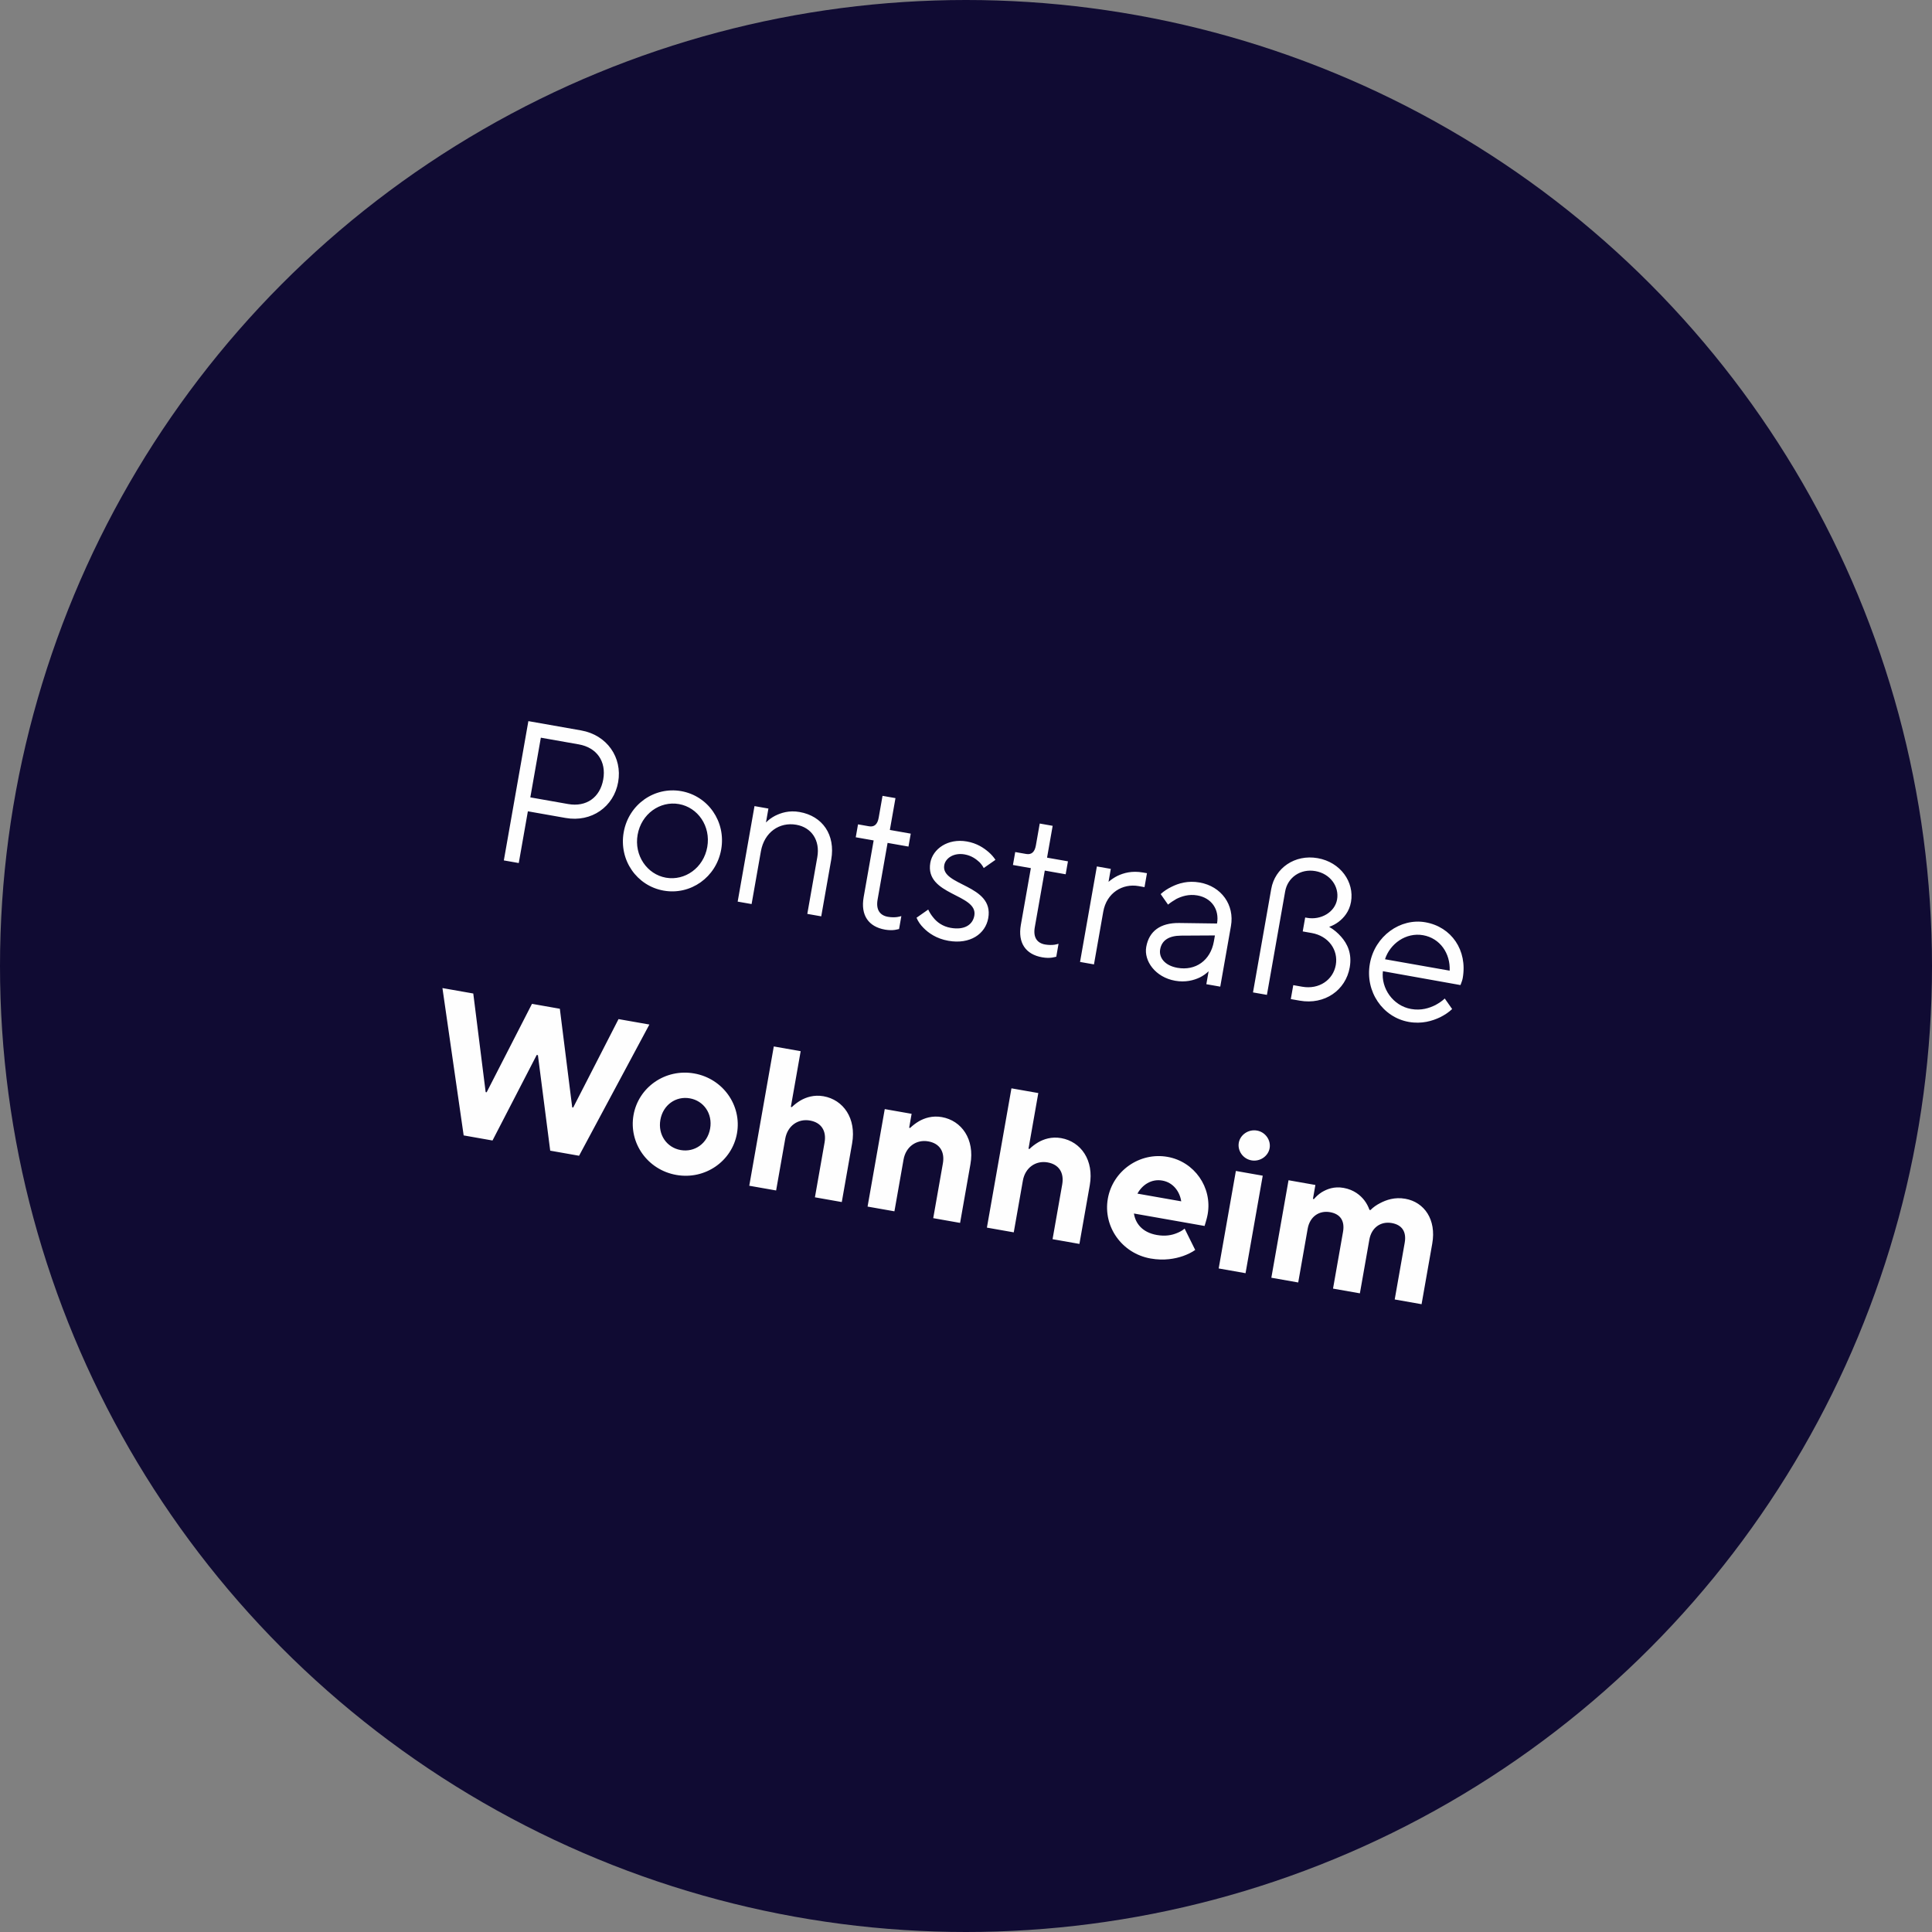
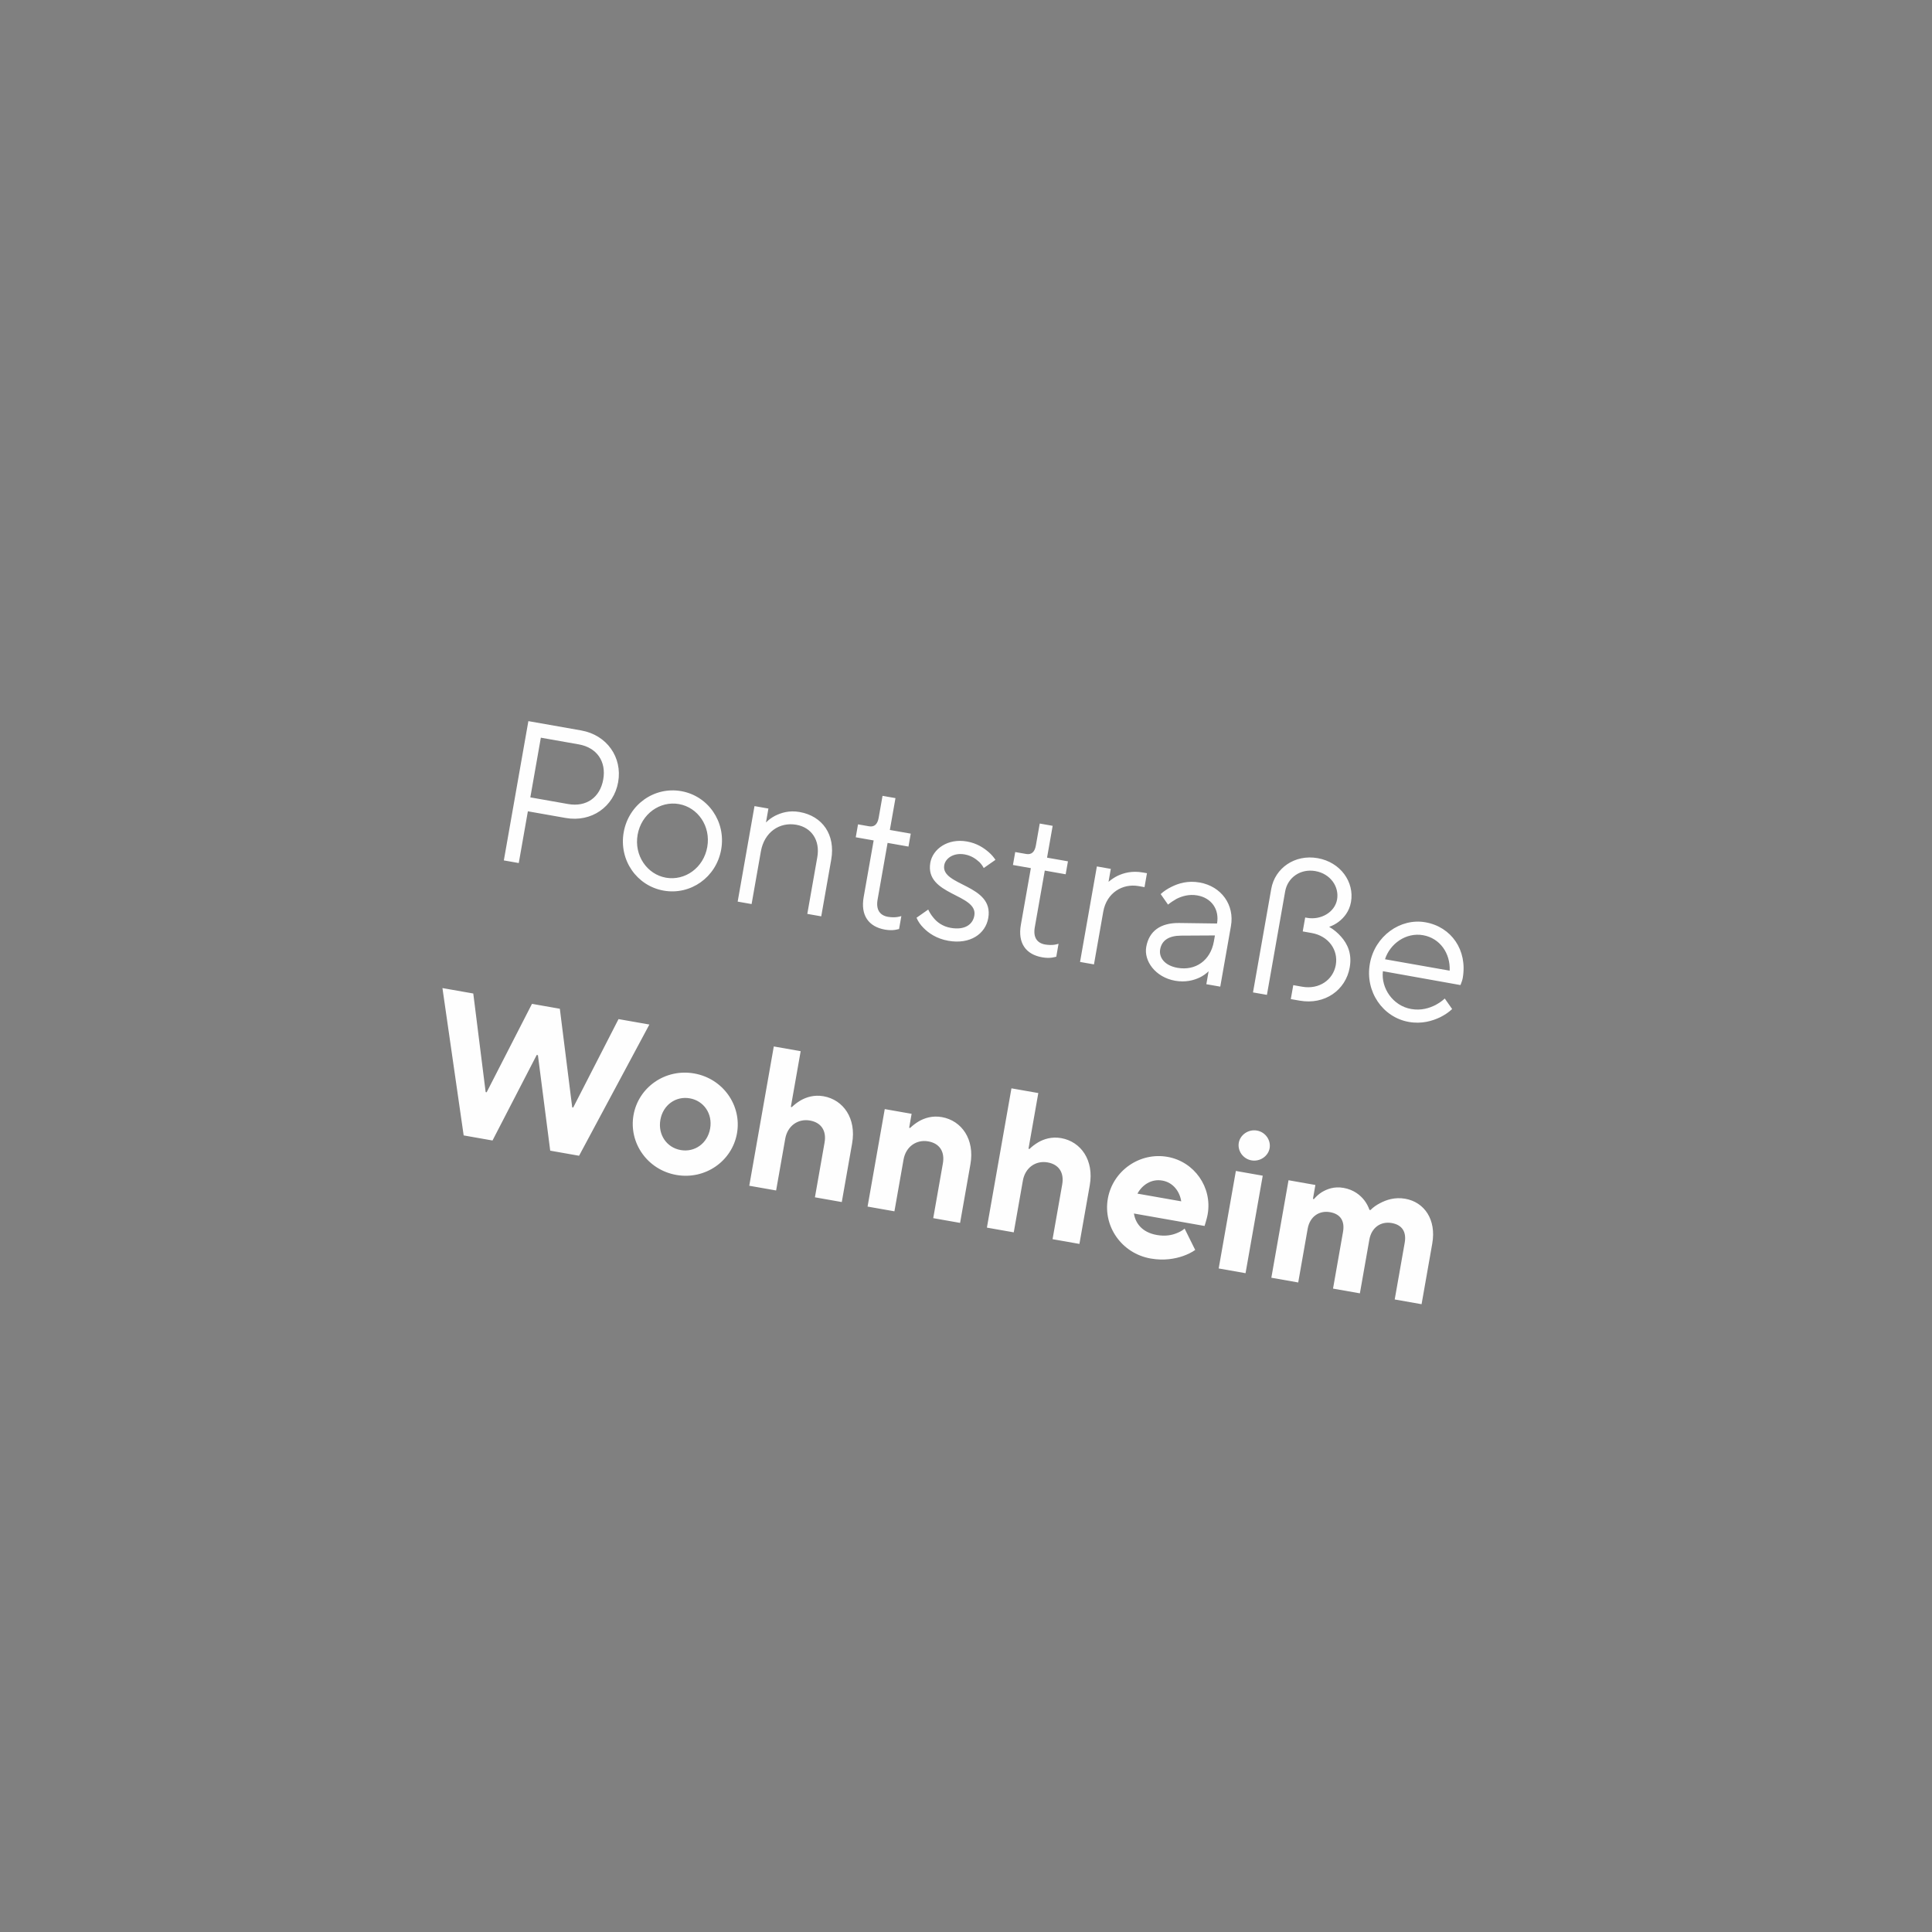
<svg xmlns="http://www.w3.org/2000/svg" width="153" height="153" viewBox="0 0 153 153" fill="none">
  <rect x="0" y="0" width="153" height="153" fill="#808080" stroke="none" />
-   <circle cx="76.5" cy="76.5" r="76.5" fill="#100B33" />
-   <path d="M39.9 68.138L41.082 68.346L41.804 64.249L44.797 64.777C46.846 65.138 48.609 63.889 48.954 61.935C49.298 59.981 48.068 58.205 46.019 57.844L41.843 57.108L39.9 68.138ZM41.998 63.146L42.831 58.419L45.825 58.947C47.259 59.199 48.025 60.293 47.772 61.727C47.519 63.161 46.426 63.926 44.992 63.674L41.998 63.146ZM52.559 70.531C54.686 70.906 56.724 69.478 57.113 67.272C57.502 65.066 56.074 63.027 53.947 62.652C51.82 62.278 49.781 63.705 49.392 65.911C49.003 68.117 50.431 70.156 52.559 70.531ZM52.739 69.507C51.242 69.243 50.206 67.745 50.495 66.106C50.787 64.451 52.269 63.413 53.766 63.676C55.263 63.94 56.302 65.423 56.01 67.078C55.719 68.732 54.236 69.77 52.739 69.507ZM58.418 71.401L59.521 71.595L60.257 67.42C60.523 65.907 61.725 65.079 63.064 65.315C64.262 65.526 64.96 66.543 64.724 67.882L63.933 72.373L65.036 72.567L65.827 68.076C66.174 66.107 65.136 64.624 63.324 64.305C62.489 64.157 61.85 64.37 61.369 64.61C61.099 64.757 60.858 64.926 60.659 65.135L60.853 64.032L59.751 63.837L58.418 71.401ZM68.395 71.047C68.143 72.481 68.779 73.389 70.087 73.62C70.386 73.672 70.662 73.672 70.863 73.642C70.981 73.615 71.097 73.603 71.2 73.572L71.38 72.548C71.293 72.581 71.177 72.593 71.059 72.621C70.859 72.651 70.582 72.651 70.314 72.604C69.684 72.493 69.357 72.045 69.499 71.241L70.29 66.751L71.944 67.042L72.125 66.018L70.47 65.726L70.915 63.205L69.89 63.025L69.585 64.758C69.493 65.278 69.241 65.51 68.816 65.435L67.949 65.282L67.769 66.306L69.187 66.556L68.395 71.047ZM72.582 72.678C72.708 72.977 72.889 73.236 73.124 73.472C73.523 73.884 74.158 74.337 75.103 74.503C76.821 74.806 78.041 73.965 78.263 72.704C78.735 70.026 74.486 70.171 74.777 68.516C74.874 67.965 75.523 67.51 76.39 67.663C76.941 67.76 77.299 68.034 77.565 68.276C77.703 68.414 77.82 68.581 77.905 68.742L78.832 68.093C78.692 67.874 78.502 67.661 78.291 67.478C77.91 67.151 77.374 66.78 76.57 66.639C75.058 66.372 73.866 67.234 73.674 68.322C73.216 70.922 77.466 70.777 77.16 72.51C77.035 73.219 76.402 73.676 75.284 73.479C74.653 73.368 74.194 73.027 73.915 72.669C73.754 72.479 73.614 72.259 73.508 72.029L72.582 72.678ZM80.844 73.241C80.592 74.674 81.228 75.583 82.536 75.813C82.835 75.866 83.111 75.866 83.311 75.836C83.43 75.808 83.546 75.796 83.649 75.766L83.829 74.741C83.742 74.775 83.626 74.787 83.508 74.815C83.307 74.844 83.031 74.844 82.763 74.797C82.133 74.686 81.806 74.239 81.947 73.435L82.739 68.944L84.393 69.236L84.574 68.211L82.919 67.92L83.363 65.399L82.339 65.218L82.034 66.951C81.942 67.472 81.69 67.703 81.265 67.628L80.398 67.476L80.218 68.5L81.636 68.75L80.844 73.241ZM85.531 76.178L86.634 76.373L87.37 72.197C87.634 70.7 88.903 69.949 90.164 70.171L90.637 70.255L90.831 69.151L90.516 69.096C89.633 68.941 88.982 69.134 88.504 69.359C88.237 69.49 87.996 69.659 87.787 69.834L87.967 68.809L86.864 68.615L85.531 76.178ZM95.533 77.941L96.636 78.135L97.483 73.329C97.774 71.675 96.736 70.192 95.002 69.887C94.073 69.723 93.334 69.95 92.782 70.226C92.462 70.381 92.168 70.573 91.916 70.805L92.5 71.639C92.71 71.465 92.93 71.325 93.165 71.187C93.575 70.983 94.144 70.791 94.822 70.911C95.941 71.108 96.577 72.016 96.38 73.135L93.381 73.094C91.906 73.078 90.995 73.729 90.773 74.99C90.578 76.093 91.487 77.39 93.063 77.668C93.882 77.812 94.531 77.634 95.009 77.41C95.276 77.278 95.517 77.109 95.713 76.917L95.533 77.941ZM96.13 74.553C95.863 76.066 94.677 76.897 93.243 76.644C92.219 76.463 91.765 75.815 91.876 75.184C92.001 74.475 92.554 74.102 93.53 74.095L96.213 74.08L96.13 74.553ZM99.228 78.592L100.331 78.786L101.775 70.593C101.97 69.49 102.989 68.776 104.171 68.984C105.352 69.192 106.066 70.212 105.886 71.236C105.708 72.244 104.605 72.878 103.518 72.687L103.361 72.659L103.166 73.762L103.875 73.887C105.215 74.123 105.994 75.235 105.785 76.417C105.577 77.599 104.465 78.377 103.126 78.141L102.417 78.016L102.222 79.12L102.931 79.245C104.901 79.591 106.569 78.423 106.888 76.611C107.085 75.492 106.685 74.723 106.211 74.185C105.94 73.877 105.63 73.611 105.261 73.4C105.538 73.303 105.789 73.168 106.014 72.997C106.409 72.693 106.853 72.202 106.989 71.43C107.267 69.854 106.163 68.279 104.351 67.96C102.539 67.64 100.964 68.744 100.672 70.398L99.228 78.592ZM114.414 79.075C114.199 79.28 113.943 79.446 113.673 79.594C113.192 79.834 112.554 80.046 111.75 79.905C110.316 79.652 109.358 78.265 109.515 76.912L115.658 78.01L115.717 77.858C115.752 77.751 115.806 77.63 115.837 77.457C116.225 75.251 114.943 73.4 112.879 73.037C110.909 72.689 108.871 74.117 108.482 76.323C108.093 78.529 109.505 80.565 111.569 80.929C112.594 81.109 113.435 80.852 114.056 80.555C114.413 80.374 114.725 80.169 114.999 79.909L114.414 79.075ZM109.682 75.966C110.077 74.736 111.343 73.822 112.698 74.061C114.038 74.297 114.866 75.499 114.803 76.869L109.682 75.966ZM36.719 89.916L39.003 90.319L42.504 83.544L42.599 83.56L43.573 91.124L45.858 91.527L51.426 81.135L48.983 80.705L45.393 87.708L45.315 87.694L44.335 79.886L42.129 79.497L38.539 86.5L38.46 86.487L37.48 78.678L35.038 78.248L36.719 89.916ZM53.906 91.076C52.803 90.882 52.089 89.863 52.297 88.681C52.506 87.499 53.525 86.785 54.628 86.98C55.731 87.174 56.445 88.193 56.237 89.375C56.029 90.557 55.009 91.271 53.906 91.076ZM50.17 88.306C49.782 90.512 51.274 92.644 53.559 93.046C55.844 93.449 57.975 91.956 58.364 89.75C58.753 87.544 57.26 85.413 54.975 85.01C52.69 84.607 50.559 86.1 50.17 88.306ZM59.336 93.902L61.463 94.276L62.185 90.18C62.365 89.155 63.199 88.571 64.145 88.738C65.027 88.893 65.466 89.539 65.299 90.485L64.536 94.818L66.663 95.193L67.482 90.544C67.829 88.575 66.791 87.092 65.215 86.814C64.459 86.681 63.836 86.896 63.402 87.145C63.148 87.295 62.923 87.466 62.708 87.672L62.629 87.658L63.407 83.246L61.279 82.871L59.336 93.902ZM68.705 95.552L70.832 95.927L71.554 91.831C71.735 90.806 72.569 90.222 73.514 90.389C74.397 90.544 74.835 91.19 74.669 92.135L73.905 96.469L76.032 96.844L76.851 92.195C77.198 90.226 76.16 88.743 74.584 88.465C73.828 88.332 73.205 88.547 72.772 88.796C72.517 88.946 72.292 89.117 72.077 89.323L71.999 89.309L72.193 88.206L70.066 87.832L68.705 95.552ZM78.155 97.218L80.282 97.593L81.004 93.496C81.185 92.471 82.019 91.887 82.964 92.054C83.847 92.209 84.285 92.855 84.119 93.801L83.355 98.134L85.482 98.509L86.302 93.86C86.648 91.891 85.61 90.408 84.034 90.13C83.278 89.997 82.655 90.212 82.222 90.461C81.968 90.611 81.742 90.782 81.527 90.988L81.449 90.975L82.226 86.562L80.099 86.188L78.155 97.218ZM93.813 97.296C93.641 97.444 93.442 97.556 93.215 97.646C92.811 97.818 92.289 97.921 91.612 97.802C90.43 97.594 89.911 96.852 89.799 96.101L95.393 97.087L95.472 96.825C95.518 96.654 95.586 96.455 95.639 96.156C96.013 94.028 94.585 91.99 92.458 91.615C90.252 91.226 88.121 92.719 87.732 94.925C87.344 97.131 88.836 99.262 91.121 99.665C92.193 99.854 93.067 99.683 93.69 99.468C94.055 99.337 94.374 99.182 94.652 98.987L93.813 97.296ZM90.077 94.526C90.438 93.858 91.164 93.336 92.046 93.492C92.929 93.647 93.432 94.386 93.544 95.136L90.077 94.526ZM96.511 100.452L98.638 100.827L99.999 93.106L97.872 92.731L96.511 100.452ZM98.103 90.497C97.992 91.128 98.43 91.773 99.108 91.893C99.785 92.012 100.434 91.558 100.545 90.928C100.656 90.297 100.218 89.651 99.54 89.532C98.863 89.413 98.214 89.867 98.103 90.497ZM100.681 101.187L102.809 101.562L103.558 97.307C103.725 96.362 104.45 95.84 105.333 95.995C106.136 96.137 106.513 96.674 106.357 97.557L105.566 102.048L107.693 102.422L108.443 98.168C108.61 97.223 109.335 96.701 110.218 96.856C111.021 96.998 111.398 97.535 111.242 98.418L110.451 102.908L112.578 103.283L113.425 98.477C113.758 96.586 112.8 95.199 111.288 94.933C110.452 94.785 109.777 95.024 109.293 95.28C109.008 95.424 108.748 95.606 108.53 95.828L108.452 95.814C108.354 95.537 108.22 95.286 108.048 95.06C107.744 94.666 107.222 94.216 106.403 94.072C105.647 93.939 105.087 94.165 104.669 94.416C104.431 94.569 104.237 94.746 104.054 94.958L103.975 94.944L104.169 93.841L102.042 93.466L100.681 101.187Z" fill="#FEFEFE" />
+   <path d="M39.9 68.138L41.082 68.346L41.804 64.249L44.797 64.777C46.846 65.138 48.609 63.889 48.954 61.935C49.298 59.981 48.068 58.205 46.019 57.844L41.843 57.108L39.9 68.138ZM41.998 63.146L42.831 58.419L45.825 58.947C47.259 59.199 48.025 60.293 47.772 61.727C47.519 63.161 46.426 63.926 44.992 63.674L41.998 63.146ZM52.559 70.531C54.686 70.906 56.724 69.478 57.113 67.272C57.502 65.066 56.074 63.027 53.947 62.652C51.82 62.278 49.781 63.705 49.392 65.911C49.003 68.117 50.431 70.156 52.559 70.531ZM52.739 69.507C51.242 69.243 50.206 67.745 50.495 66.106C50.787 64.451 52.269 63.413 53.766 63.676C55.263 63.94 56.302 65.423 56.01 67.078C55.719 68.732 54.236 69.77 52.739 69.507ZM58.418 71.401L59.521 71.595L60.257 67.42C60.523 65.907 61.725 65.079 63.064 65.315C64.262 65.526 64.96 66.543 64.724 67.882L63.933 72.373L65.036 72.567L65.827 68.076C66.174 66.107 65.136 64.624 63.324 64.305C62.489 64.157 61.85 64.37 61.369 64.61C61.099 64.757 60.858 64.926 60.659 65.135L60.853 64.032L59.751 63.837L58.418 71.401ZM68.395 71.047C68.143 72.481 68.779 73.389 70.087 73.62C70.386 73.672 70.662 73.672 70.863 73.642C70.981 73.615 71.097 73.603 71.2 73.572L71.38 72.548C71.293 72.581 71.177 72.593 71.059 72.621C70.859 72.651 70.582 72.651 70.314 72.604C69.684 72.493 69.357 72.045 69.499 71.241L70.29 66.751L71.944 67.042L72.125 66.018L70.47 65.726L70.915 63.205L69.89 63.025L69.585 64.758C69.493 65.278 69.241 65.51 68.816 65.435L67.949 65.282L67.769 66.306L69.187 66.556L68.395 71.047ZM72.582 72.678C72.708 72.977 72.889 73.236 73.124 73.472C73.523 73.884 74.158 74.337 75.103 74.503C76.821 74.806 78.041 73.965 78.263 72.704C78.735 70.026 74.486 70.171 74.777 68.516C74.874 67.965 75.523 67.51 76.39 67.663C76.941 67.76 77.299 68.034 77.565 68.276C77.703 68.414 77.82 68.581 77.905 68.742L78.832 68.093C78.692 67.874 78.502 67.661 78.291 67.478C77.91 67.151 77.374 66.78 76.57 66.639C75.058 66.372 73.866 67.234 73.674 68.322C73.216 70.922 77.466 70.777 77.16 72.51C77.035 73.219 76.402 73.676 75.284 73.479C74.653 73.368 74.194 73.027 73.915 72.669C73.754 72.479 73.614 72.259 73.508 72.029L72.582 72.678ZM80.844 73.241C80.592 74.674 81.228 75.583 82.536 75.813C82.835 75.866 83.111 75.866 83.311 75.836C83.43 75.808 83.546 75.796 83.649 75.766L83.829 74.741C83.742 74.775 83.626 74.787 83.508 74.815C83.307 74.844 83.031 74.844 82.763 74.797C82.133 74.686 81.806 74.239 81.947 73.435L82.739 68.944L84.393 69.236L84.574 68.211L82.919 67.92L83.363 65.399L82.339 65.218L82.034 66.951C81.942 67.472 81.69 67.703 81.265 67.628L80.398 67.476L80.218 68.5L81.636 68.75L80.844 73.241M85.531 76.178L86.634 76.373L87.37 72.197C87.634 70.7 88.903 69.949 90.164 70.171L90.637 70.255L90.831 69.151L90.516 69.096C89.633 68.941 88.982 69.134 88.504 69.359C88.237 69.49 87.996 69.659 87.787 69.834L87.967 68.809L86.864 68.615L85.531 76.178ZM95.533 77.941L96.636 78.135L97.483 73.329C97.774 71.675 96.736 70.192 95.002 69.887C94.073 69.723 93.334 69.95 92.782 70.226C92.462 70.381 92.168 70.573 91.916 70.805L92.5 71.639C92.71 71.465 92.93 71.325 93.165 71.187C93.575 70.983 94.144 70.791 94.822 70.911C95.941 71.108 96.577 72.016 96.38 73.135L93.381 73.094C91.906 73.078 90.995 73.729 90.773 74.99C90.578 76.093 91.487 77.39 93.063 77.668C93.882 77.812 94.531 77.634 95.009 77.41C95.276 77.278 95.517 77.109 95.713 76.917L95.533 77.941ZM96.13 74.553C95.863 76.066 94.677 76.897 93.243 76.644C92.219 76.463 91.765 75.815 91.876 75.184C92.001 74.475 92.554 74.102 93.53 74.095L96.213 74.08L96.13 74.553ZM99.228 78.592L100.331 78.786L101.775 70.593C101.97 69.49 102.989 68.776 104.171 68.984C105.352 69.192 106.066 70.212 105.886 71.236C105.708 72.244 104.605 72.878 103.518 72.687L103.361 72.659L103.166 73.762L103.875 73.887C105.215 74.123 105.994 75.235 105.785 76.417C105.577 77.599 104.465 78.377 103.126 78.141L102.417 78.016L102.222 79.12L102.931 79.245C104.901 79.591 106.569 78.423 106.888 76.611C107.085 75.492 106.685 74.723 106.211 74.185C105.94 73.877 105.63 73.611 105.261 73.4C105.538 73.303 105.789 73.168 106.014 72.997C106.409 72.693 106.853 72.202 106.989 71.43C107.267 69.854 106.163 68.279 104.351 67.96C102.539 67.64 100.964 68.744 100.672 70.398L99.228 78.592ZM114.414 79.075C114.199 79.28 113.943 79.446 113.673 79.594C113.192 79.834 112.554 80.046 111.75 79.905C110.316 79.652 109.358 78.265 109.515 76.912L115.658 78.01L115.717 77.858C115.752 77.751 115.806 77.63 115.837 77.457C116.225 75.251 114.943 73.4 112.879 73.037C110.909 72.689 108.871 74.117 108.482 76.323C108.093 78.529 109.505 80.565 111.569 80.929C112.594 81.109 113.435 80.852 114.056 80.555C114.413 80.374 114.725 80.169 114.999 79.909L114.414 79.075ZM109.682 75.966C110.077 74.736 111.343 73.822 112.698 74.061C114.038 74.297 114.866 75.499 114.803 76.869L109.682 75.966ZM36.719 89.916L39.003 90.319L42.504 83.544L42.599 83.56L43.573 91.124L45.858 91.527L51.426 81.135L48.983 80.705L45.393 87.708L45.315 87.694L44.335 79.886L42.129 79.497L38.539 86.5L38.46 86.487L37.48 78.678L35.038 78.248L36.719 89.916ZM53.906 91.076C52.803 90.882 52.089 89.863 52.297 88.681C52.506 87.499 53.525 86.785 54.628 86.98C55.731 87.174 56.445 88.193 56.237 89.375C56.029 90.557 55.009 91.271 53.906 91.076ZM50.17 88.306C49.782 90.512 51.274 92.644 53.559 93.046C55.844 93.449 57.975 91.956 58.364 89.75C58.753 87.544 57.26 85.413 54.975 85.01C52.69 84.607 50.559 86.1 50.17 88.306ZM59.336 93.902L61.463 94.276L62.185 90.18C62.365 89.155 63.199 88.571 64.145 88.738C65.027 88.893 65.466 89.539 65.299 90.485L64.536 94.818L66.663 95.193L67.482 90.544C67.829 88.575 66.791 87.092 65.215 86.814C64.459 86.681 63.836 86.896 63.402 87.145C63.148 87.295 62.923 87.466 62.708 87.672L62.629 87.658L63.407 83.246L61.279 82.871L59.336 93.902ZM68.705 95.552L70.832 95.927L71.554 91.831C71.735 90.806 72.569 90.222 73.514 90.389C74.397 90.544 74.835 91.19 74.669 92.135L73.905 96.469L76.032 96.844L76.851 92.195C77.198 90.226 76.16 88.743 74.584 88.465C73.828 88.332 73.205 88.547 72.772 88.796C72.517 88.946 72.292 89.117 72.077 89.323L71.999 89.309L72.193 88.206L70.066 87.832L68.705 95.552ZM78.155 97.218L80.282 97.593L81.004 93.496C81.185 92.471 82.019 91.887 82.964 92.054C83.847 92.209 84.285 92.855 84.119 93.801L83.355 98.134L85.482 98.509L86.302 93.86C86.648 91.891 85.61 90.408 84.034 90.13C83.278 89.997 82.655 90.212 82.222 90.461C81.968 90.611 81.742 90.782 81.527 90.988L81.449 90.975L82.226 86.562L80.099 86.188L78.155 97.218ZM93.813 97.296C93.641 97.444 93.442 97.556 93.215 97.646C92.811 97.818 92.289 97.921 91.612 97.802C90.43 97.594 89.911 96.852 89.799 96.101L95.393 97.087L95.472 96.825C95.518 96.654 95.586 96.455 95.639 96.156C96.013 94.028 94.585 91.99 92.458 91.615C90.252 91.226 88.121 92.719 87.732 94.925C87.344 97.131 88.836 99.262 91.121 99.665C92.193 99.854 93.067 99.683 93.69 99.468C94.055 99.337 94.374 99.182 94.652 98.987L93.813 97.296ZM90.077 94.526C90.438 93.858 91.164 93.336 92.046 93.492C92.929 93.647 93.432 94.386 93.544 95.136L90.077 94.526ZM96.511 100.452L98.638 100.827L99.999 93.106L97.872 92.731L96.511 100.452ZM98.103 90.497C97.992 91.128 98.43 91.773 99.108 91.893C99.785 92.012 100.434 91.558 100.545 90.928C100.656 90.297 100.218 89.651 99.54 89.532C98.863 89.413 98.214 89.867 98.103 90.497ZM100.681 101.187L102.809 101.562L103.558 97.307C103.725 96.362 104.45 95.84 105.333 95.995C106.136 96.137 106.513 96.674 106.357 97.557L105.566 102.048L107.693 102.422L108.443 98.168C108.61 97.223 109.335 96.701 110.218 96.856C111.021 96.998 111.398 97.535 111.242 98.418L110.451 102.908L112.578 103.283L113.425 98.477C113.758 96.586 112.8 95.199 111.288 94.933C110.452 94.785 109.777 95.024 109.293 95.28C109.008 95.424 108.748 95.606 108.53 95.828L108.452 95.814C108.354 95.537 108.22 95.286 108.048 95.06C107.744 94.666 107.222 94.216 106.403 94.072C105.647 93.939 105.087 94.165 104.669 94.416C104.431 94.569 104.237 94.746 104.054 94.958L103.975 94.944L104.169 93.841L102.042 93.466L100.681 101.187Z" fill="#FEFEFE" />
</svg>